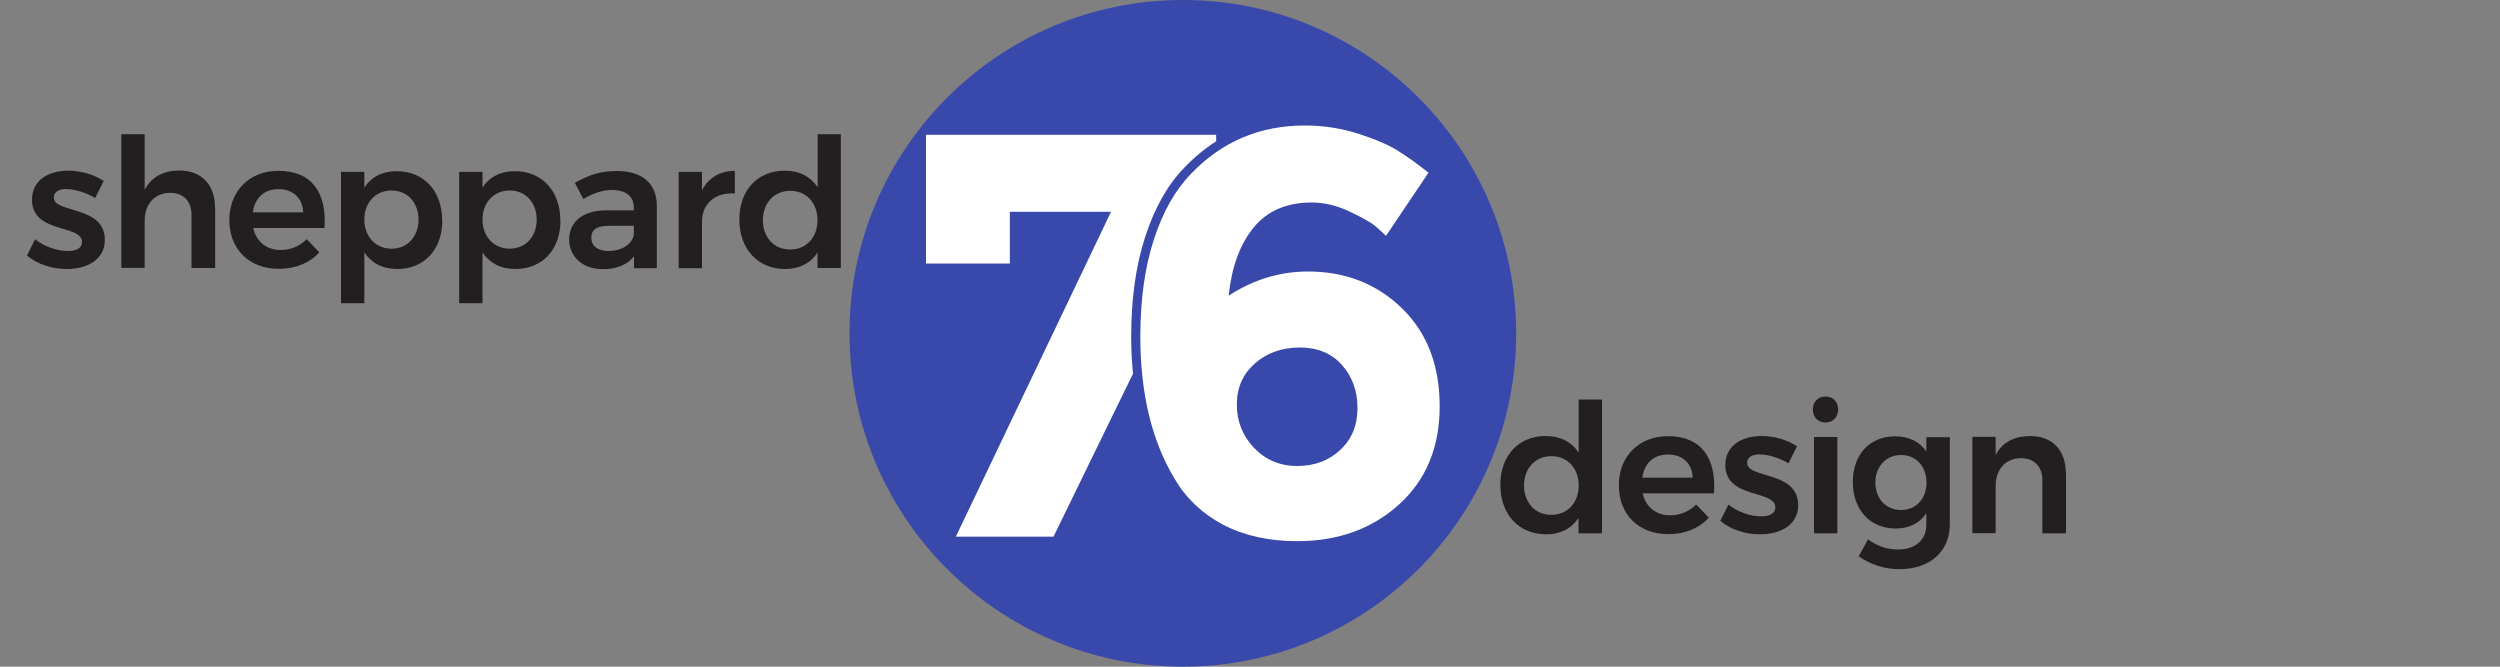
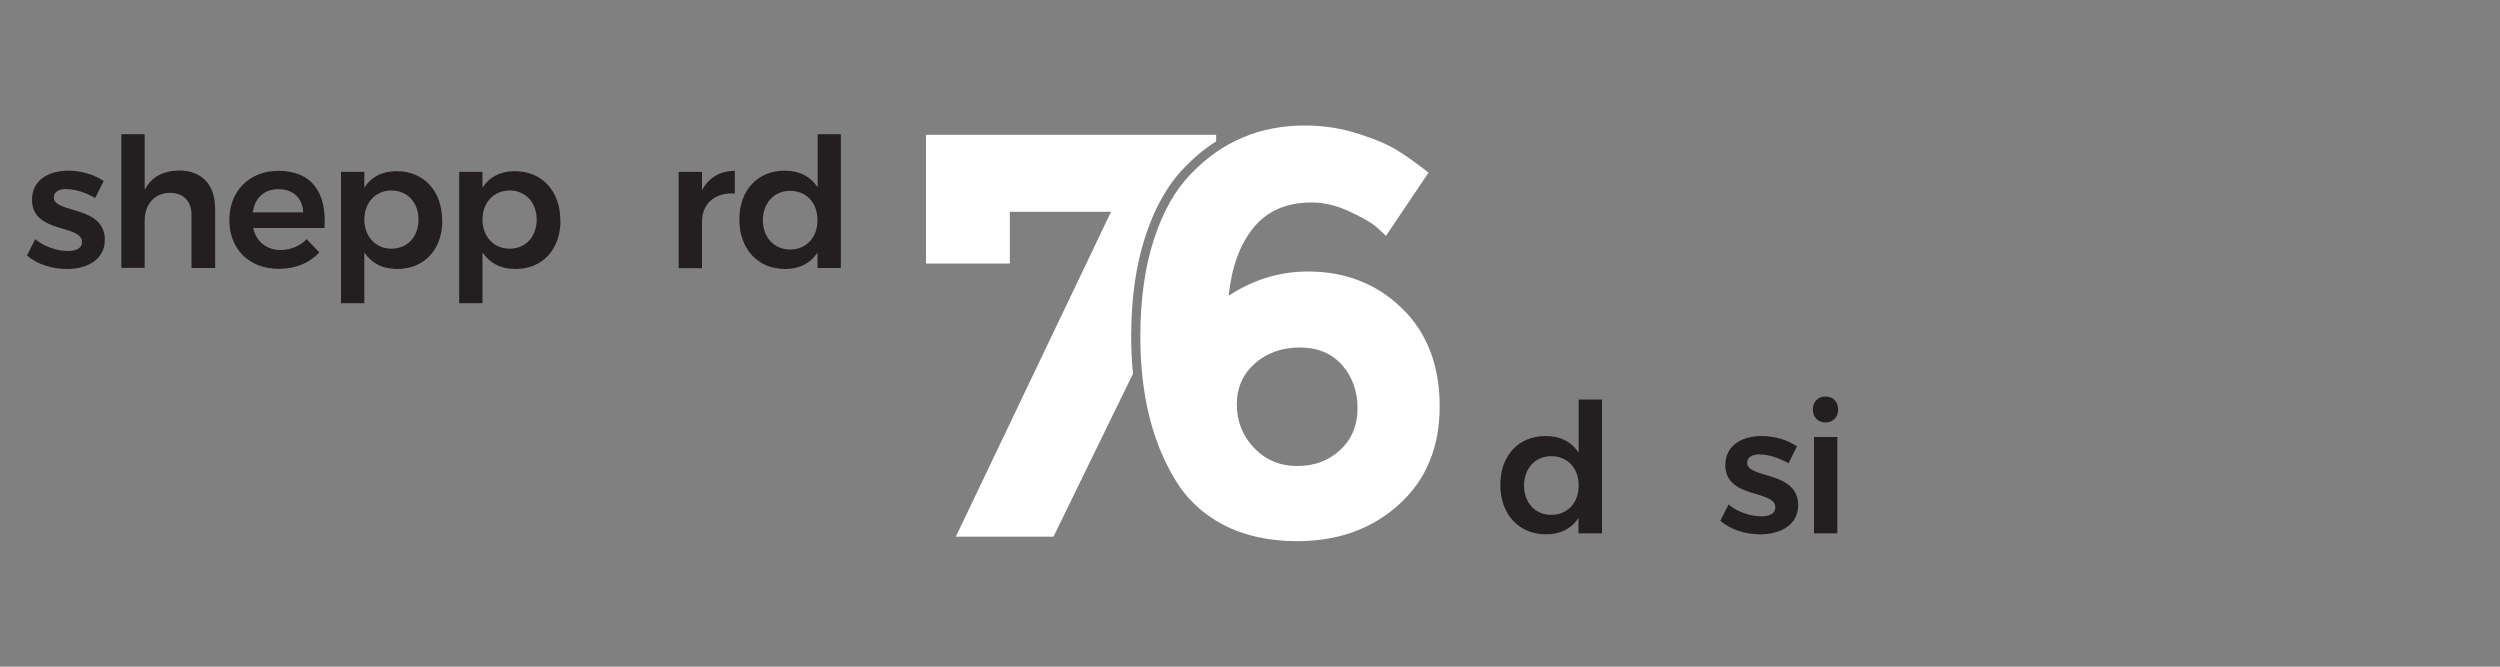
<svg xmlns="http://www.w3.org/2000/svg" viewBox="0 0 150 40" version="1.1" id="Layer_1">
  <rect x="0" y="0" width="150" height="40" fill="#808080" stroke="none" />
  <defs>
    <style>
      .st0 {
        fill: #231f20;
      }

      .st1 {
        isolation: isolate;
      }

      .st2 {
        fill: #fff;
      }

      .st3 {
        fill: #3949ab;
      }
    </style>
  </defs>
-   <circle r="20" cy="20" cx="70.97" class="st3" />
  <path d="M55.56,8.08v7.73h5.03v-3.1h6.07l-9.31,19.49h5.86l4.77-9.78c-.07-.71-.11-1.46-.11-2.22,0-2.26.28-4.27.84-5.98.56-1.74,1.35-3.14,2.35-4.16.59-.62,1.23-1.15,1.91-1.58v-.39h-17.42,0Z" class="st2" />
  <path d="M78.69,12.15c-1.49,0-2.65.5-3.47,1.5s-1.32,2.36-1.5,4.09c1.49-.97,3.08-1.45,4.76-1.45,2.25,0,4.13.74,5.64,2.21,1.51,1.47,2.26,3.43,2.26,5.88s-.81,4.41-2.43,5.88-3.66,2.21-6.12,2.21c-1.7,0-3.18-.33-4.43-.98-1.25-.66-2.22-1.57-2.91-2.74-1.38-2.28-2.07-5.13-2.07-8.56,0-2.21.27-4.15.81-5.81.54-1.67,1.28-2.98,2.23-3.95,1.84-1.93,4.12-2.9,6.83-2.9,1.13,0,2.2.17,3.23.5,1.02.33,1.81.67,2.36,1.02.55.34,1.16.78,1.83,1.31l-2.55,3.79c-.14-.14-.34-.32-.6-.55-.26-.23-.79-.53-1.57-.9s-1.54-.55-2.28-.55c0,0-.02,0-.02,0ZM77.99,20.85c-1.07,0-1.97.32-2.69.95-.72.63-1.09,1.45-1.09,2.47s.35,1.88,1.03,2.6c.69.72,1.55,1.09,2.59,1.09s1.9-.32,2.59-.97c.69-.64,1.03-1.48,1.03-2.5s-.31-1.89-.93-2.59-1.47-1.05-2.54-1.05h.01Z" class="st2" />
  <g class="st1">
    <g class="st1">
      <g class="st1">
        <path d="M4.01,11.34c-.45,0-.78.15-.78.51,0,.97,3.06.46,3.06,2.54,0,1.18-1.05,1.75-2.28,1.75-.88,0-1.78-.28-2.39-.81l.49-.98c.53.45,1.33.71,1.96.71.49,0,.85-.16.85-.54,0-1.07-3.01-.49-3-2.54,0-1.19,1.02-1.74,2.18-1.74.76,0,1.54.23,2.12.62l-.51,1.02c-.56-.33-1.2-.53-1.7-.53Z" class="st0" />
        <path d="M12.91,12.47v3.61h-1.42v-3.2c0-.81-.49-1.31-1.29-1.31-.95.01-1.52.71-1.52,1.66v2.84h-1.4v-8.02h1.4v3.34c.41-.79,1.13-1.15,2.08-1.16,1.33,0,2.14.85,2.14,2.23Z" class="st0" />
        <path d="M19.46,13.68h-4.27c.18.82.81,1.32,1.65,1.32.59,0,1.15-.23,1.56-.65l.76.79c-.57.63-1.42.99-2.43.99-1.79,0-2.97-1.19-2.97-2.93s1.21-2.95,2.94-2.95c2.03,0,2.91,1.33,2.77,3.42ZM18.19,12.74c-.03-.85-.6-1.39-1.48-1.39s-1.42.54-1.54,1.39h3.02Z" class="st0" />
        <path d="M26.54,13.22c0,1.74-1.07,2.92-2.71,2.92-.88,0-1.54-.36-1.97-.99v3.04h-1.4v-7.88h1.4v.95c.41-.64,1.08-.99,1.94-.99,1.63,0,2.73,1.19,2.73,2.96ZM25.11,13.17c0-1.02-.67-1.74-1.62-1.74s-1.63.72-1.63,1.74.67,1.75,1.63,1.75,1.62-.72,1.62-1.75Z" class="st0" />
        <path d="M33.63,13.22c0,1.74-1.07,2.92-2.71,2.92-.88,0-1.54-.36-1.97-.99v3.04h-1.4v-7.88h1.4v.95c.41-.64,1.08-.99,1.94-.99,1.63,0,2.73,1.19,2.73,2.96ZM32.2,13.17c0-1.02-.67-1.74-1.62-1.74s-1.63.72-1.63,1.74.67,1.75,1.63,1.75,1.62-.72,1.62-1.75Z" class="st0" />
-         <path d="M38.04,16.08v-.7c-.4.51-1.05.77-1.87.77-1.24,0-2.02-.77-2.02-1.79s.79-1.73,2.19-1.74h1.69v-.15c0-.67-.44-1.07-1.31-1.07-.54,0-1.12.18-1.72.54l-.51-.97c.83-.46,1.48-.71,2.54-.71,1.51,0,2.37.77,2.38,2.05v3.78s-1.37,0-1.37,0ZM38.03,14.07v-.52h-1.46c-.75,0-1.09.21-1.09.71s.39.8,1.03.8c.81,0,1.45-.43,1.52-.99Z" class="st0" />
        <path d="M44.09,10.25v1.36c-1.22-.08-1.97.64-1.97,1.69v2.79h-1.4v-5.78h1.4v1.11c.39-.76,1.07-1.16,1.97-1.17Z" class="st0" />
        <path d="M50.45,8.06v8.02h-1.4v-.93c-.41.64-1.08.99-1.94.99-1.65,0-2.75-1.21-2.75-2.97s1.1-2.93,2.72-2.93c.89,0,1.56.36,1.98,1v-3.19h1.4ZM49.05,13.21c0-1.04-.67-1.76-1.64-1.76s-1.63.73-1.64,1.76c.01,1.04.67,1.76,1.64,1.76s1.64-.72,1.64-1.76Z" class="st0" />
      </g>
    </g>
  </g>
  <g class="st1">
    <g class="st1">
      <g class="st1">
        <path d="M96.12,23.98v8.02h-1.41v-.93c-.41.64-1.08.99-1.94.99-1.65,0-2.75-1.21-2.75-2.97s1.1-2.93,2.72-2.93c.89,0,1.56.36,1.98,1v-3.19h1.41ZM94.72,29.13c0-1.04-.67-1.76-1.64-1.76s-1.63.73-1.64,1.76c.01,1.04.67,1.76,1.64,1.76s1.64-.72,1.64-1.76Z" class="st0" />
-         <path d="M102.83,29.6h-4.27c.18.82.81,1.32,1.65,1.32.59,0,1.14-.23,1.56-.65l.76.79c-.57.63-1.42.99-2.43.99-1.79,0-2.97-1.19-2.97-2.93s1.21-2.95,2.94-2.95c2.03,0,2.91,1.33,2.77,3.42ZM101.56,28.66c-.03-.85-.6-1.39-1.48-1.39s-1.42.54-1.54,1.39h3.02Z" class="st0" />
        <path d="M105.61,27.26c-.45,0-.78.15-.78.51,0,.97,3.06.46,3.06,2.54,0,1.18-1.05,1.75-2.28,1.75-.88,0-1.78-.28-2.39-.81l.49-.98c.53.45,1.33.71,1.96.71.49,0,.85-.16.85-.54,0-1.07-3.01-.49-3-2.54,0-1.19,1.02-1.74,2.18-1.74.76,0,1.54.23,2.12.62l-.51,1.02c-.56-.33-1.2-.53-1.7-.53Z" class="st0" />
        <path d="M110.29,24.57c0,.45-.31.78-.76.78s-.76-.32-.76-.78.31-.78.76-.78.76.32.76.78ZM110.24,26.22v5.78h-1.4v-5.78h1.4Z" class="st0" />
-         <path d="M116.99,26.22v5.23c0,1.65-1.2,2.7-3.03,2.7-.93,0-1.76-.3-2.44-.77l.56-1.02c.53.39,1.11.61,1.8.61,1.04,0,1.7-.57,1.7-1.49v-.68c-.39.58-1.02.91-1.84.91-1.53,0-2.57-1.12-2.57-2.79s1.03-2.74,2.53-2.74c.83-.01,1.48.32,1.88.91v-.86h1.4ZM115.59,28.95c0-.97-.63-1.65-1.53-1.65s-1.53.69-1.54,1.65c.01.97.63,1.65,1.54,1.65s1.53-.68,1.53-1.65Z" class="st0" />
-         <path d="M123.96,28.39v3.61h-1.42v-3.2c0-.81-.49-1.31-1.29-1.31-.95.01-1.51.71-1.51,1.66v2.84h-1.4v-5.78h1.4v1.08c.41-.77,1.13-1.12,2.07-1.13,1.33,0,2.14.85,2.14,2.23Z" class="st0" />
      </g>
    </g>
  </g>
</svg>